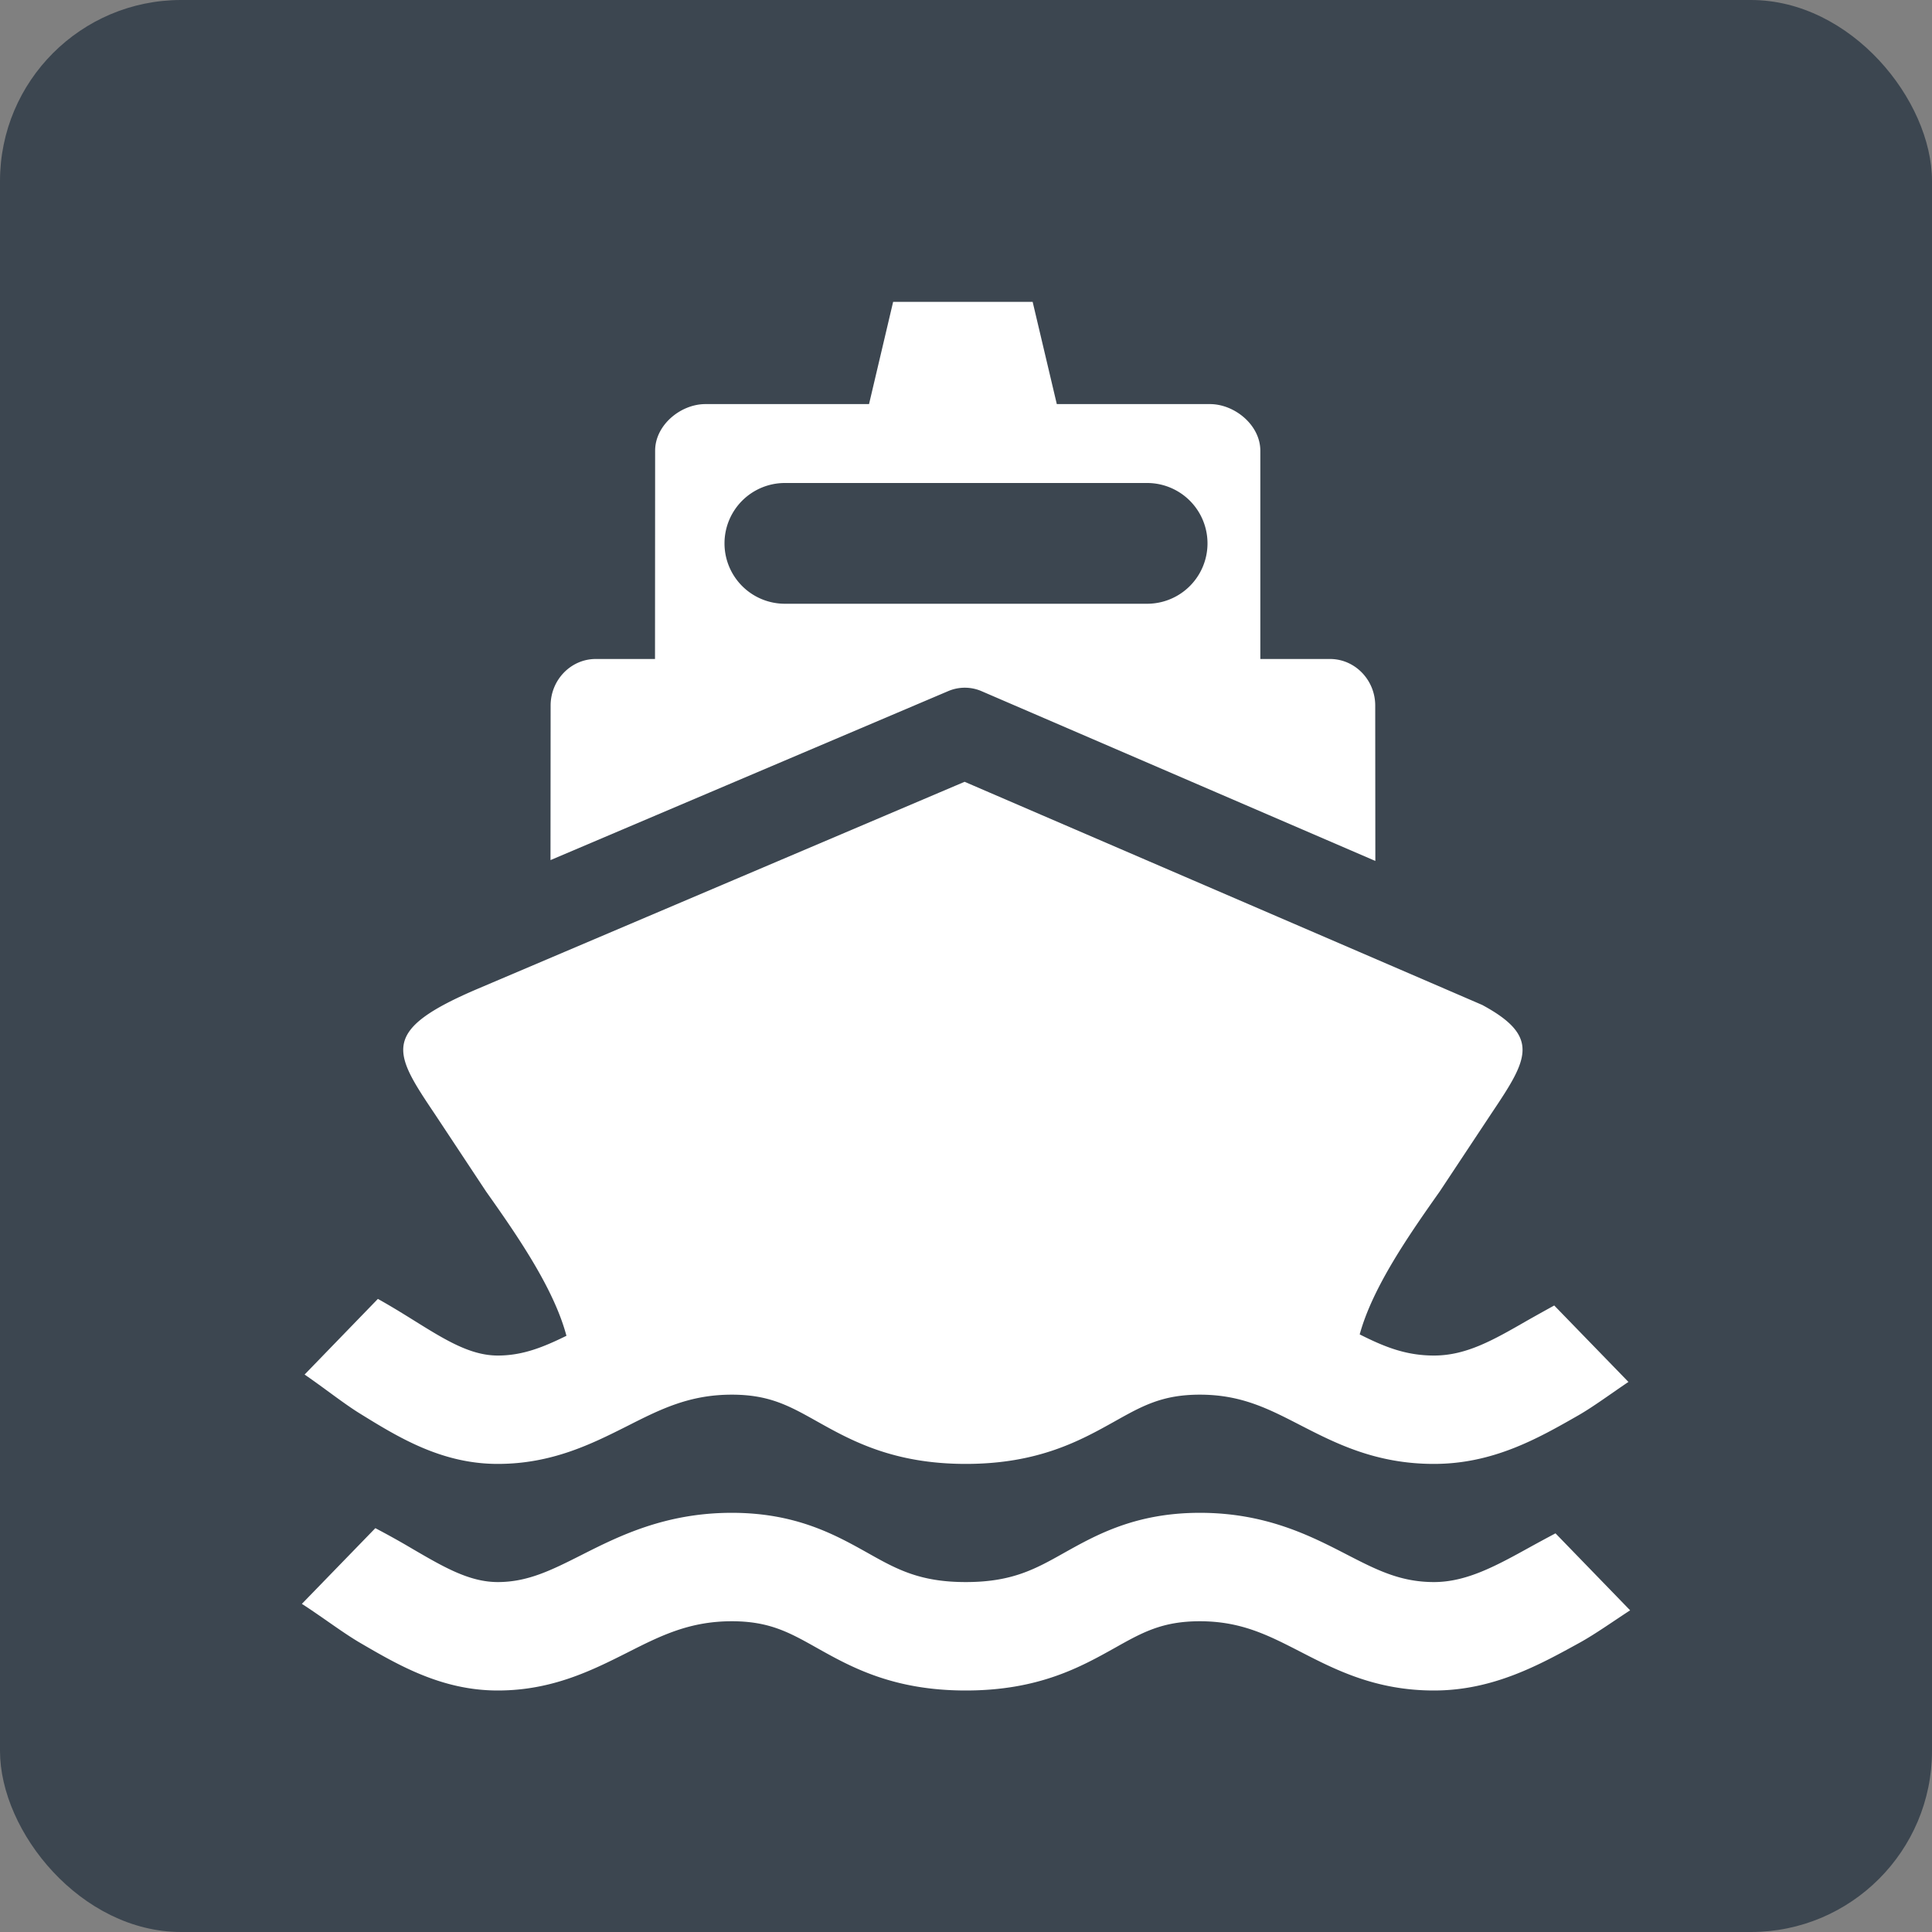
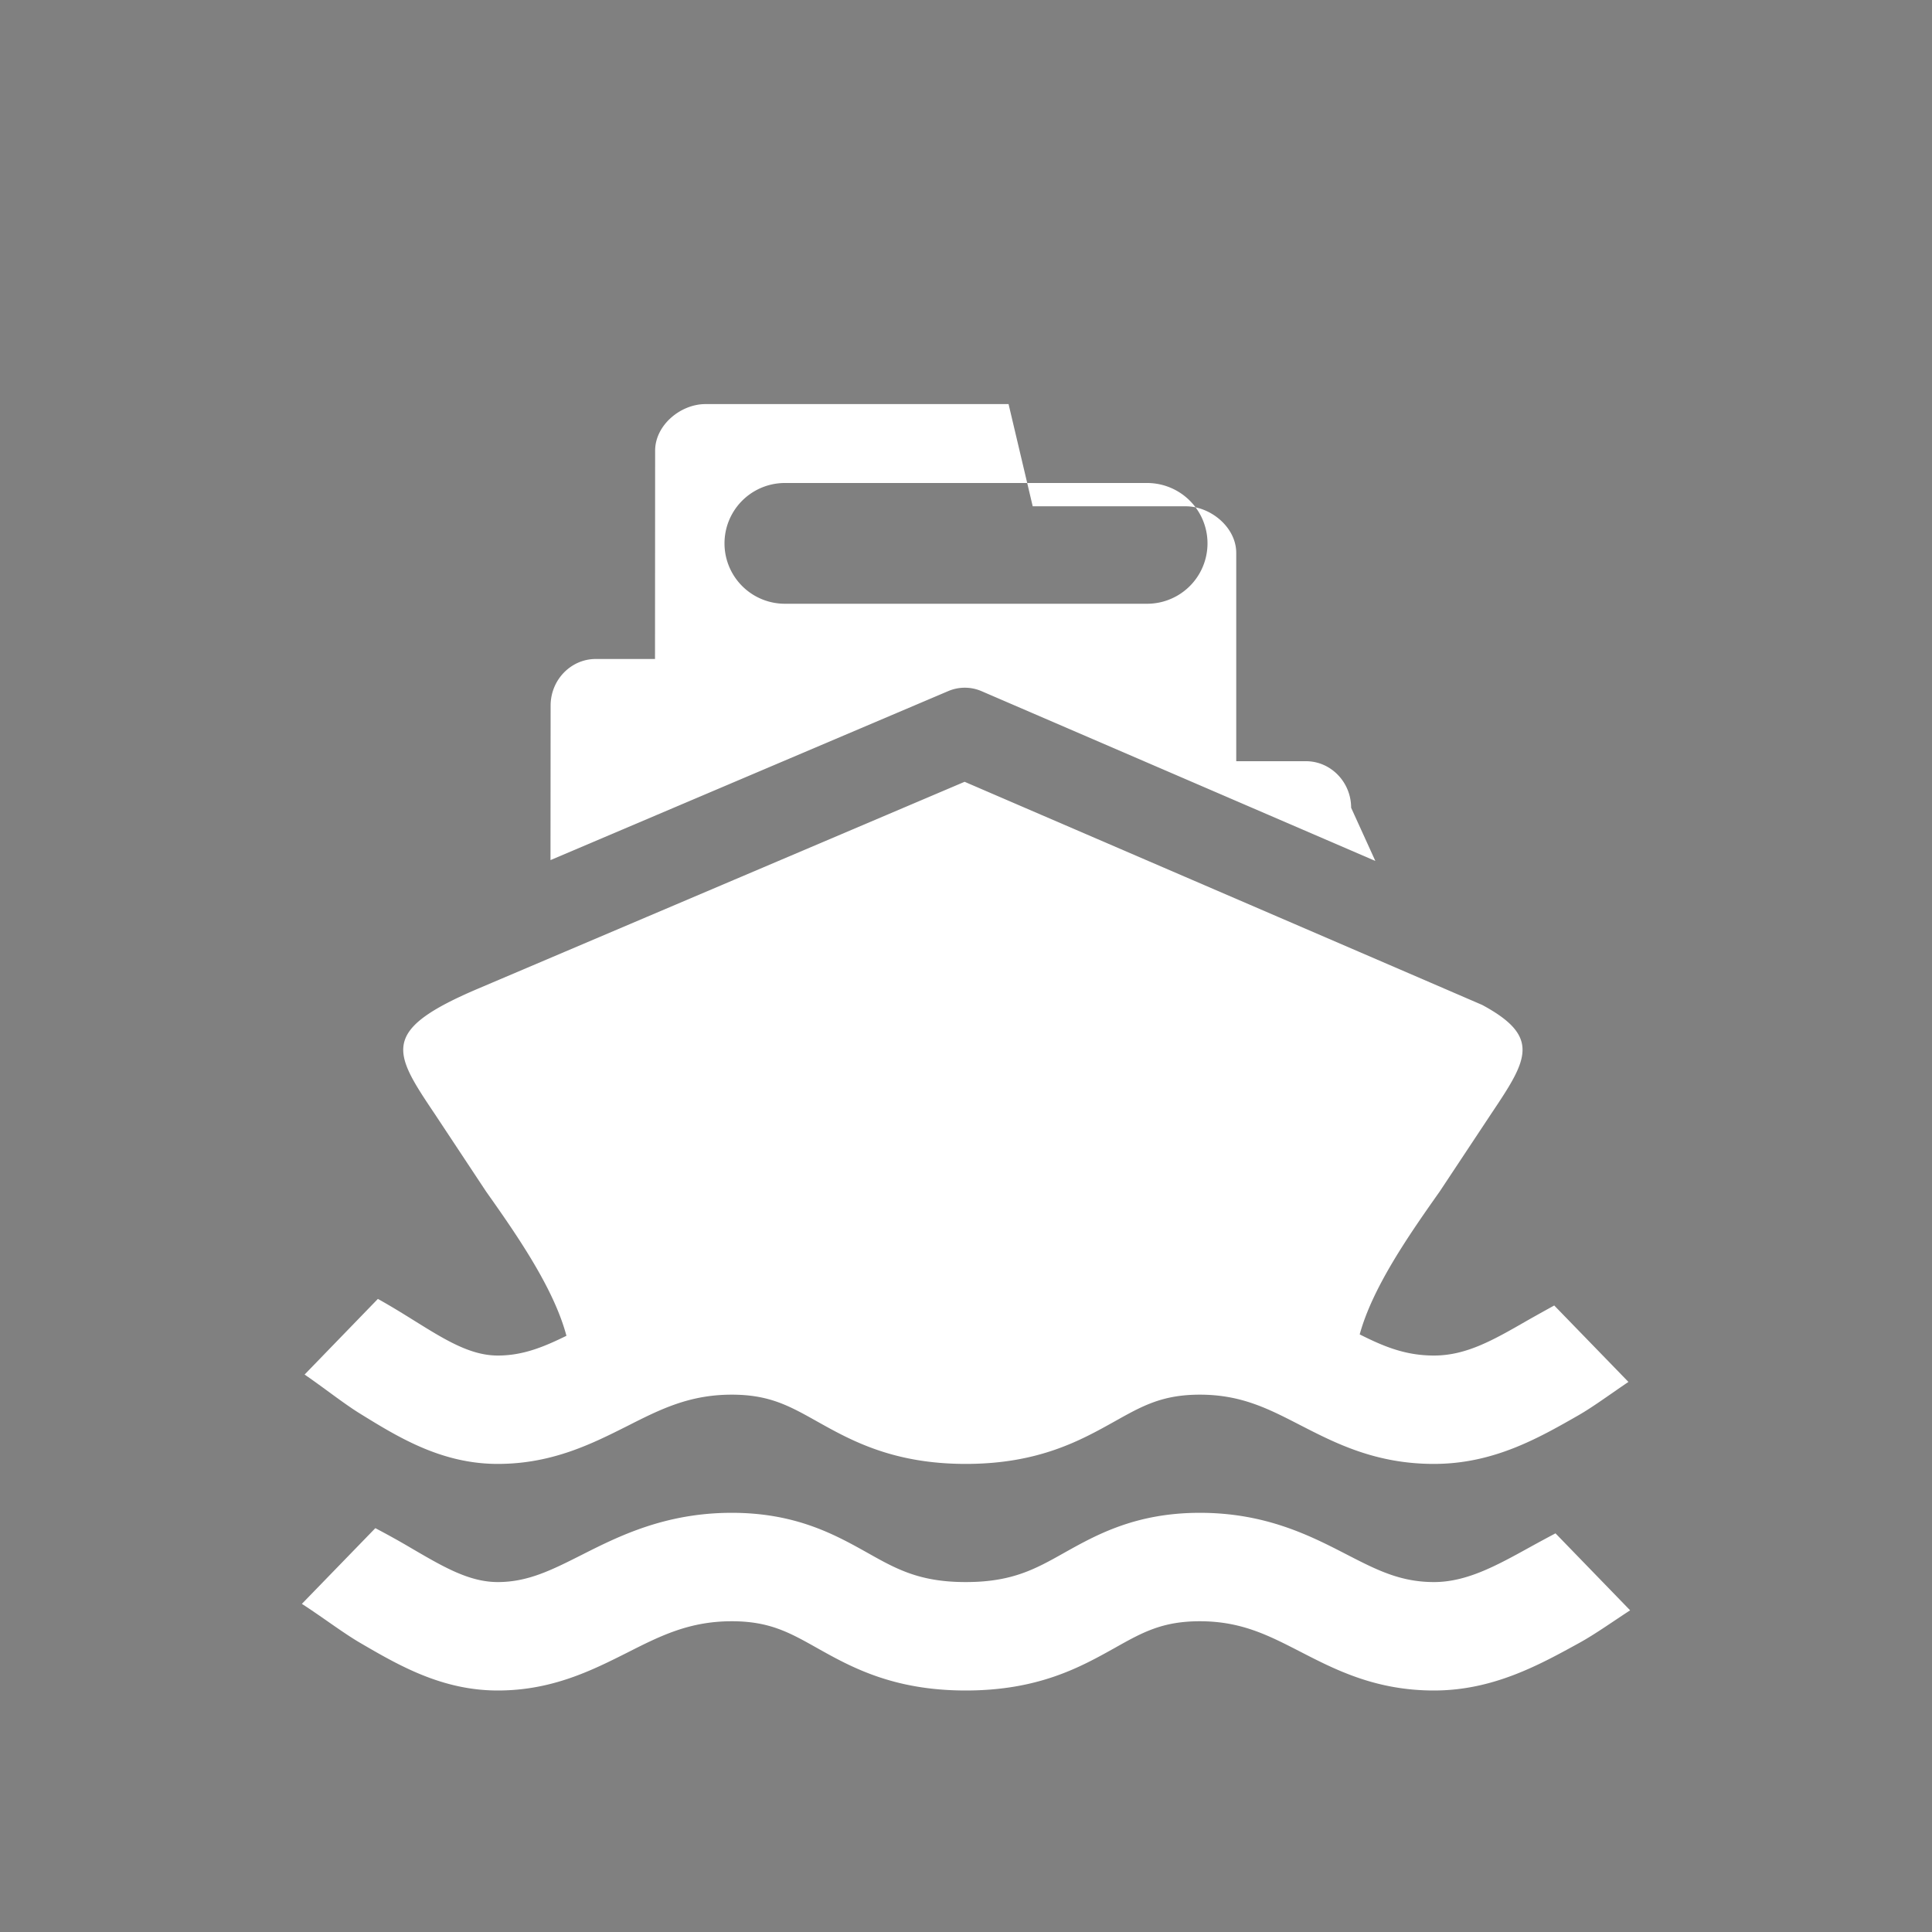
<svg xmlns="http://www.w3.org/2000/svg" xmlns:xlink="http://www.w3.org/1999/xlink" width="32" height="32">
  <rect width="100%" height="100%" fill="#808080" stroke="none" />
  <defs>
-     <path id="a" d="m22.78 14.26-6.52-2.811a.7.7 0 0 0-.557-.001l-6.585 2.798.002-2.56c0-.425.336-.771.747-.771h.982l.002-3.45c0-.424.422-.772.833-.772h2.71L14.793 5h2.311l.4 1.693h2.536c.41 0 .835.348.835.772v3.45h1.155c.411 0 .748.346.748.771zm2.984 11.137L27 26.672c-.293.191-.576.392-.826.531-.677.373-1.443.797-2.423.797-.968 0-1.634-.344-2.222-.647-.523-.268-.972-.5-1.655-.5-.623 0-.953.185-1.41.442-.561.313-1.257.705-2.468.705-1.208 0-1.906-.392-2.465-.705-.457-.257-.788-.442-1.41-.442-.702 0-1.18.24-1.732.52-.583.293-1.245.627-2.144.627-.928 0-1.646-.42-2.278-.788-.288-.168-.623-.425-.967-.647l1.217-1.254q.325.171.608.339c.53.309.951.554 1.42.554.495 0 .886-.196 1.378-.444.62-.314 1.392-.703 2.498-.703 1.066 0 1.718.367 2.243.66.485.273.867.487 1.632.487.767 0 1.15-.214 1.635-.487.525-.293 1.177-.66 2.243-.66 1.094 0 1.836.383 2.433.691.495.255.887.456 1.444.456.542 0 1.032-.27 1.6-.584q.2-.11.413-.223m-17.52-1.15c-.94 0-1.661-.45-2.3-.845-.265-.166-.578-.415-.899-.635l1.214-1.253c.21.117.405.237.586.35.528.329.944.588 1.4.588.412 0 .752-.138 1.137-.327-.209-.788-.82-1.668-1.331-2.39l-.857-1.295c-.69-1.026-.896-1.376.727-2.066l8.056-3.425c.446.193 6.767 2.916 8.573 3.696.982.53.747.91.154 1.795l-.858 1.295c-.505.715-1.111 1.584-1.325 2.367.4.201.757.35 1.23.35.536 0 .98-.255 1.542-.578q.219-.124.45-.251l1.229 1.266c-.297.2-.584.413-.832.555-.657.375-1.402.803-2.39.803-.967 0-1.633-.344-2.221-.646-.523-.269-.972-.501-1.655-.501-.623 0-.953.186-1.41.442-.561.313-1.257.705-2.468.705-1.208 0-1.906-.392-2.465-.705-.457-.256-.788-.442-1.41-.442-.702 0-1.18.24-1.732.52-.583.293-1.245.627-2.144.627M13 8a1 1 0 0 0 0 2h6a1 1 0 0 0 0-2z" />
+     <path id="a" d="m22.78 14.26-6.52-2.811a.7.7 0 0 0-.557-.001l-6.585 2.798.002-2.56c0-.425.336-.771.747-.771h.982l.002-3.45c0-.424.422-.772.833-.772h2.71h2.311l.4 1.693h2.536c.41 0 .835.348.835.772v3.45h1.155c.411 0 .748.346.748.771zm2.984 11.137L27 26.672c-.293.191-.576.392-.826.531-.677.373-1.443.797-2.423.797-.968 0-1.634-.344-2.222-.647-.523-.268-.972-.5-1.655-.5-.623 0-.953.185-1.41.442-.561.313-1.257.705-2.468.705-1.208 0-1.906-.392-2.465-.705-.457-.257-.788-.442-1.41-.442-.702 0-1.18.24-1.732.52-.583.293-1.245.627-2.144.627-.928 0-1.646-.42-2.278-.788-.288-.168-.623-.425-.967-.647l1.217-1.254q.325.171.608.339c.53.309.951.554 1.42.554.495 0 .886-.196 1.378-.444.62-.314 1.392-.703 2.498-.703 1.066 0 1.718.367 2.243.66.485.273.867.487 1.632.487.767 0 1.15-.214 1.635-.487.525-.293 1.177-.66 2.243-.66 1.094 0 1.836.383 2.433.691.495.255.887.456 1.444.456.542 0 1.032-.27 1.6-.584q.2-.11.413-.223m-17.52-1.15c-.94 0-1.661-.45-2.3-.845-.265-.166-.578-.415-.899-.635l1.214-1.253c.21.117.405.237.586.35.528.329.944.588 1.4.588.412 0 .752-.138 1.137-.327-.209-.788-.82-1.668-1.331-2.39l-.857-1.295c-.69-1.026-.896-1.376.727-2.066l8.056-3.425c.446.193 6.767 2.916 8.573 3.696.982.53.747.91.154 1.795l-.858 1.295c-.505.715-1.111 1.584-1.325 2.367.4.201.757.35 1.23.35.536 0 .98-.255 1.542-.578q.219-.124.45-.251l1.229 1.266c-.297.2-.584.413-.832.555-.657.375-1.402.803-2.39.803-.967 0-1.633-.344-2.221-.646-.523-.269-.972-.501-1.655-.501-.623 0-.953.186-1.41.442-.561.313-1.257.705-2.468.705-1.208 0-1.906-.392-2.465-.705-.457-.256-.788-.442-1.41-.442-.702 0-1.18.24-1.732.52-.583.293-1.245.627-2.144.627M13 8a1 1 0 0 0 0 2h6a1 1 0 0 0 0-2z" />
  </defs>
  <g fill="none" fill-rule="evenodd">
-     <rect width="32" height="32" fill="#3C4650" rx="3" />
    <use xlink:href="#a" fill="#FFF" />
  </g>
</svg>